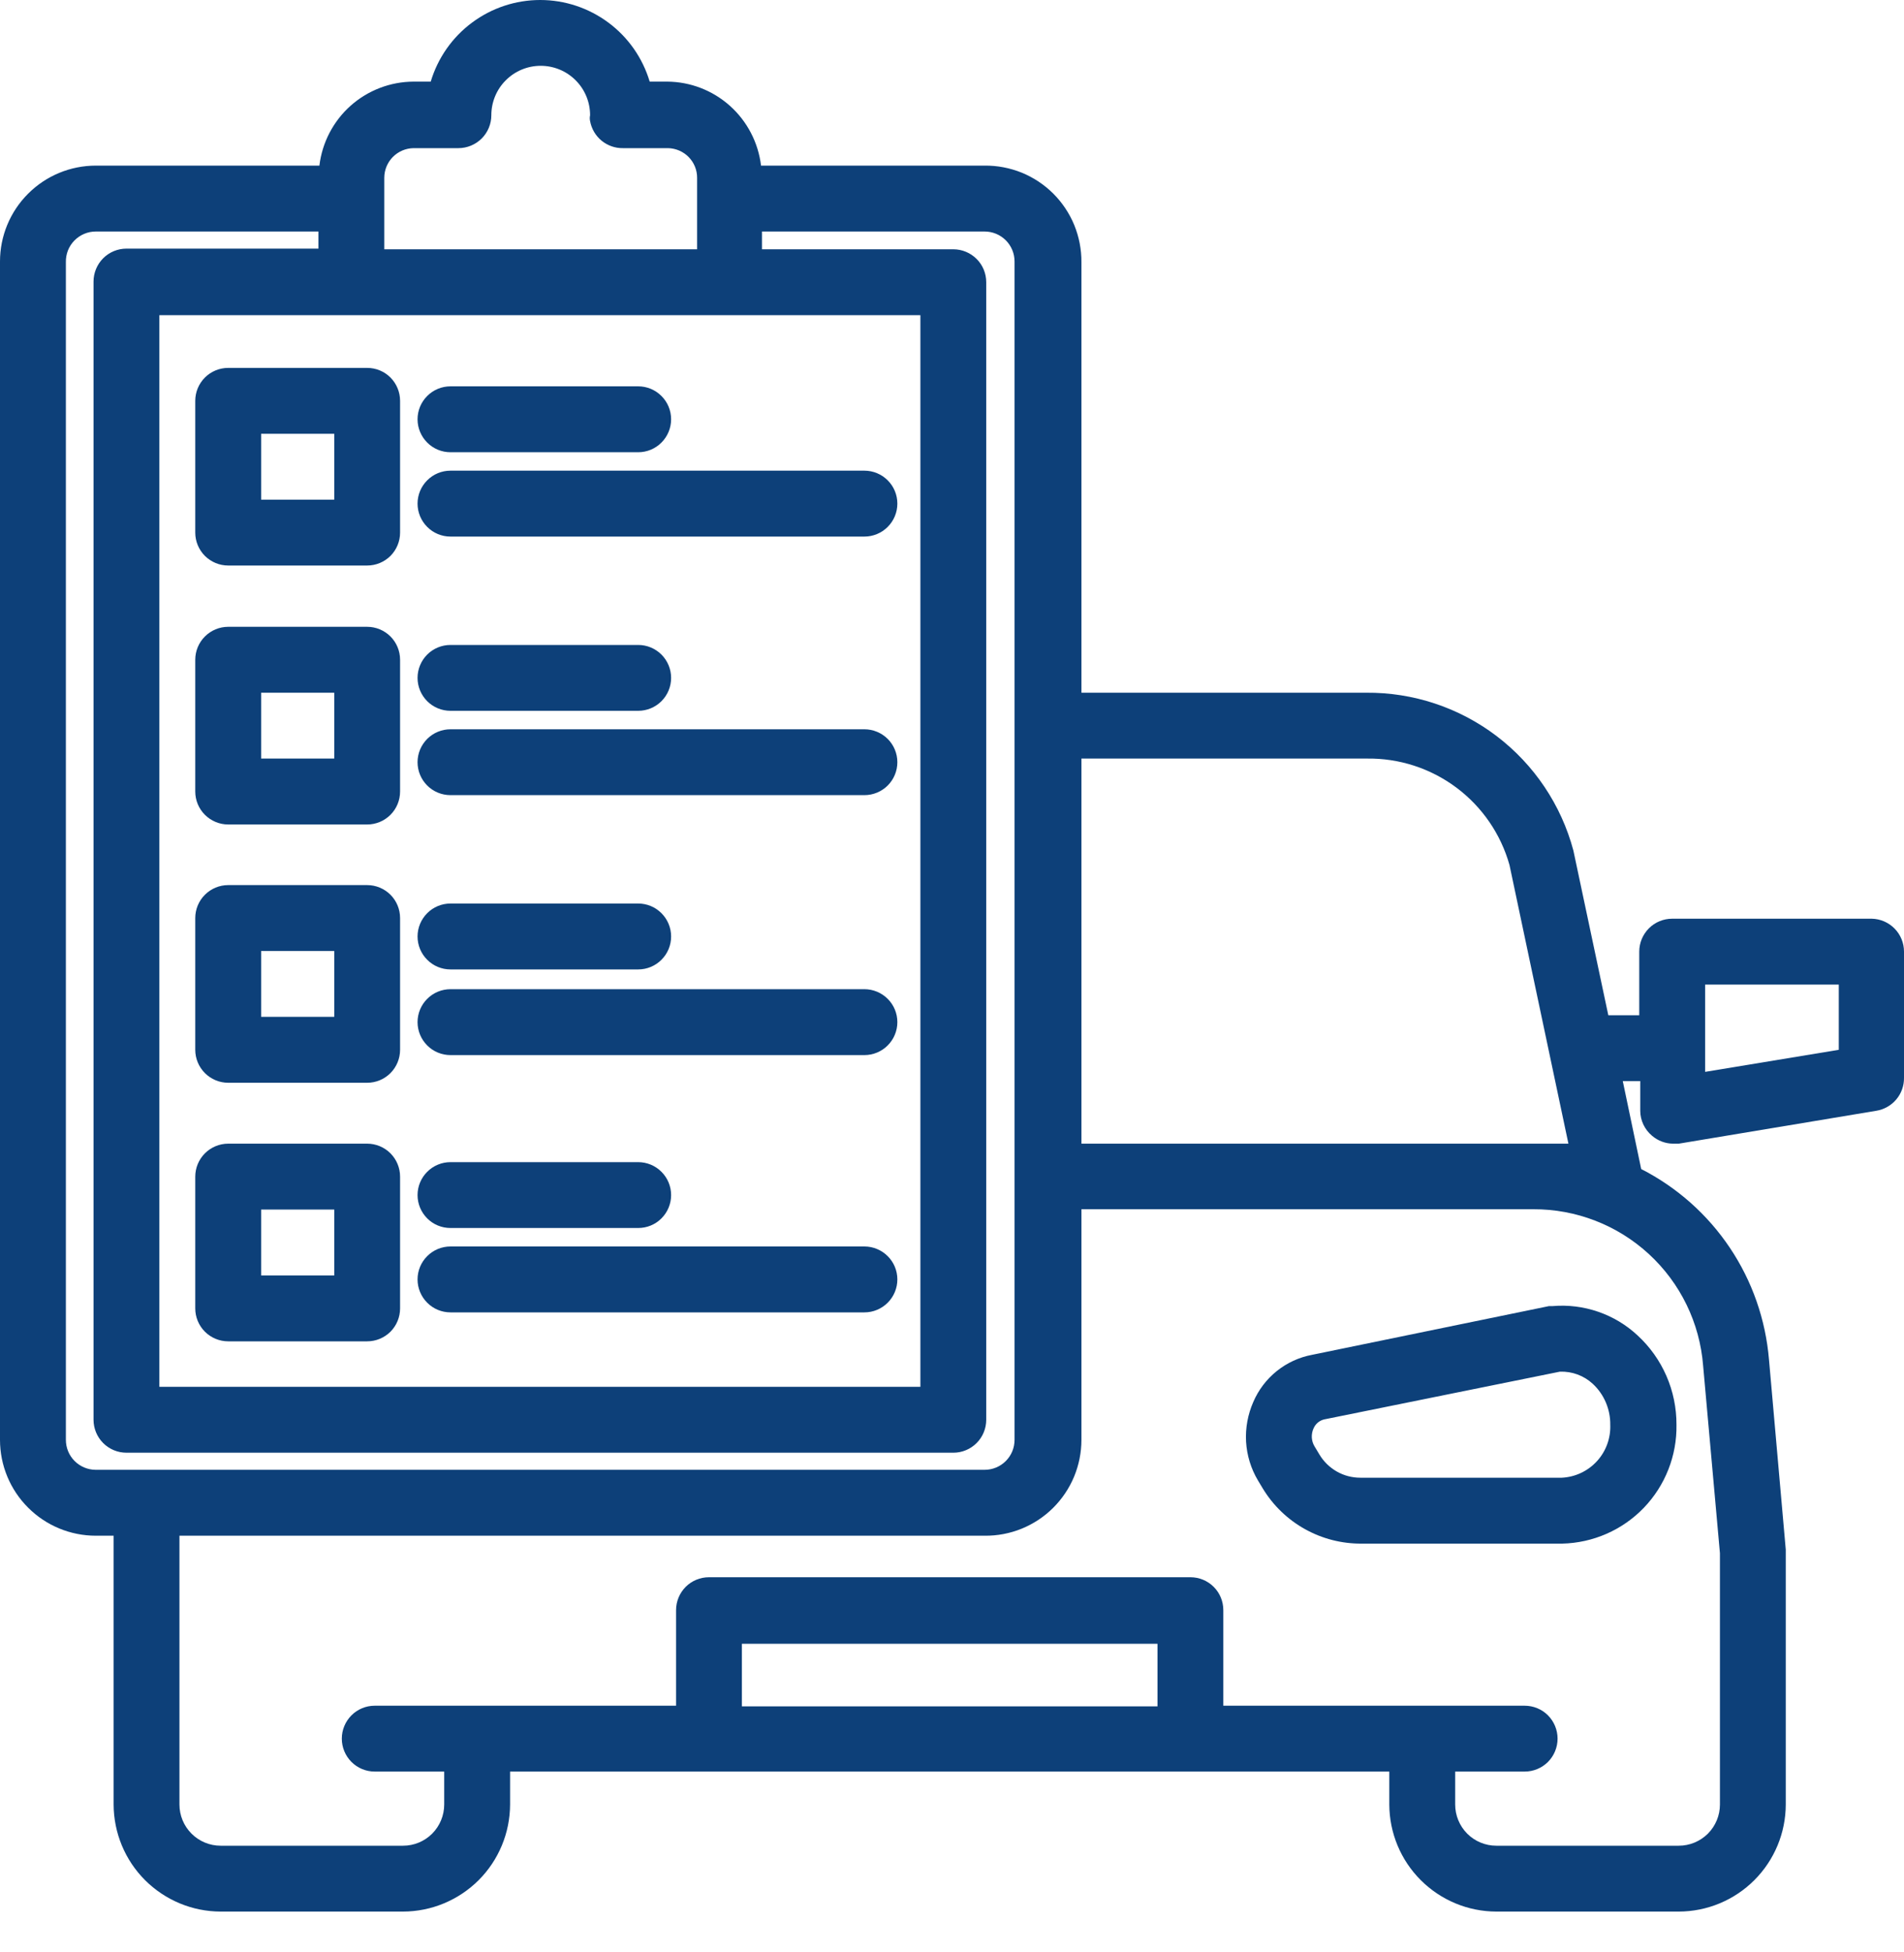
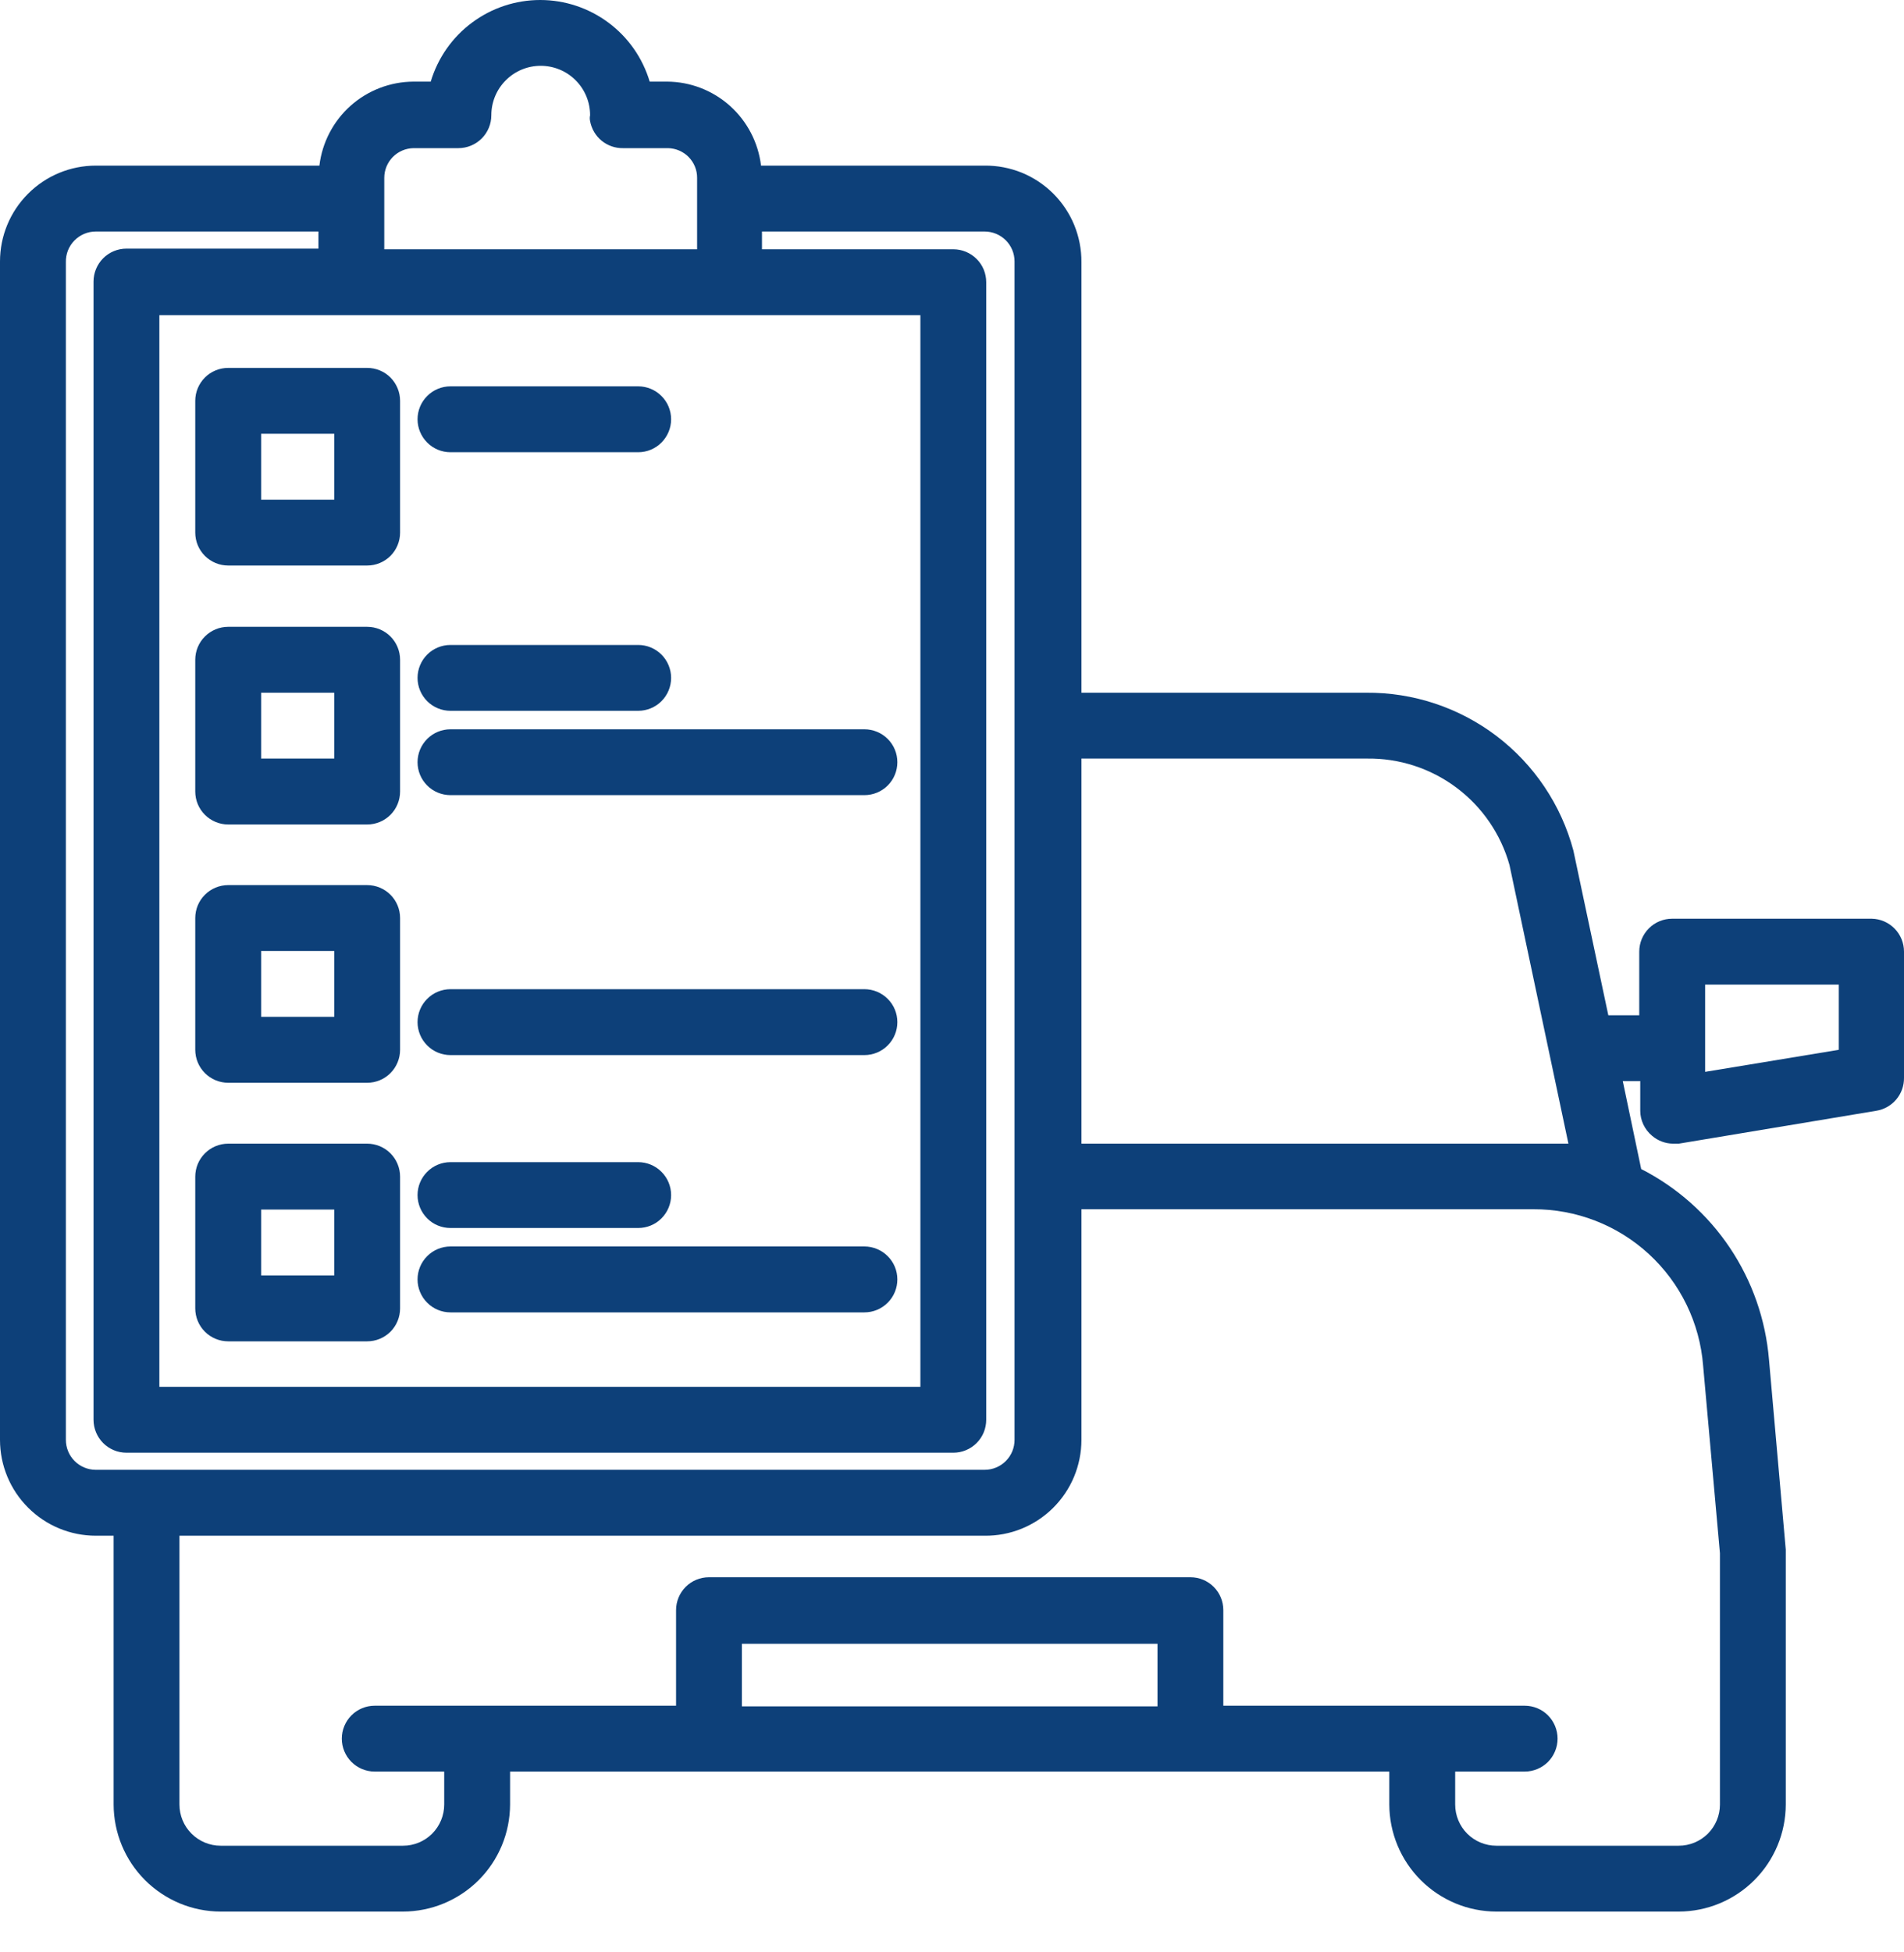
<svg xmlns="http://www.w3.org/2000/svg" width="40" height="41" viewBox="0 0 40 41" fill="none">
  <path d="M39.322 19.293H35.13C34.946 19.293 34.77 19.365 34.641 19.495C34.511 19.625 34.438 19.801 34.438 19.984V21.32H33.788L33.054 17.86C32.798 16.903 32.231 16.058 31.442 15.458C30.653 14.858 29.687 14.538 28.696 14.547H22.719V5.505C22.721 5.238 22.669 4.973 22.568 4.725C22.466 4.478 22.316 4.254 22.127 4.065C21.937 3.876 21.712 3.727 21.465 3.626C21.217 3.526 20.952 3.475 20.685 3.478H15.988C15.93 2.994 15.698 2.548 15.335 2.223C14.972 1.898 14.503 1.717 14.016 1.714H13.649C13.501 1.219 13.198 0.784 12.783 0.476C12.369 0.167 11.866 0 11.349 0C10.832 0 10.329 0.167 9.915 0.476C9.5 0.784 9.197 1.219 9.049 1.714H8.689C8.201 1.716 7.73 1.896 7.365 2.221C7.001 2.546 6.768 2.993 6.71 3.478H2.013C1.479 3.478 0.967 3.69 0.59 4.068C0.212 4.445 0 4.957 0 5.491V30.237C0 30.771 0.212 31.283 0.59 31.66C0.967 32.038 1.479 32.25 2.013 32.25H2.387V37.895C2.389 38.491 2.626 39.062 3.047 39.483C3.469 39.904 4.039 40.142 4.635 40.143H8.468C9.063 40.142 9.634 39.904 10.056 39.483C10.477 39.062 10.714 38.491 10.716 37.895V37.203H29.187V37.895C29.189 38.491 29.426 39.062 29.848 39.483C30.269 39.904 30.84 40.142 31.435 40.143H35.268C35.864 40.142 36.435 39.904 36.856 39.483C37.277 39.062 37.515 38.491 37.516 37.895V32.575C37.516 32.575 37.516 32.575 37.516 32.541L37.164 28.556C37.094 27.715 36.812 26.905 36.342 26.204C35.872 25.503 35.231 24.934 34.479 24.55L34.092 22.703H34.459V23.326C34.459 23.426 34.482 23.525 34.525 23.616C34.568 23.707 34.63 23.787 34.708 23.852C34.831 23.957 34.988 24.016 35.15 24.017H35.268L39.419 23.326C39.583 23.299 39.731 23.215 39.838 23.088C39.945 22.961 40.002 22.8 40 22.634V19.984C40 19.803 39.929 19.629 39.802 19.5C39.675 19.371 39.503 19.296 39.322 19.293V19.293ZM19.336 6.619V29.123H3.348V6.619H19.336ZM8.073 3.734C8.073 3.57 8.138 3.413 8.253 3.296C8.368 3.18 8.525 3.113 8.689 3.111H9.63C9.813 3.111 9.989 3.038 10.119 2.909C10.249 2.779 10.322 2.603 10.322 2.42C10.322 2.144 10.431 1.88 10.626 1.686C10.82 1.491 11.084 1.382 11.359 1.382C11.635 1.382 11.899 1.491 12.093 1.686C12.288 1.88 12.397 2.144 12.397 2.42C12.388 2.46 12.388 2.503 12.397 2.544C12.427 2.705 12.512 2.851 12.639 2.955C12.766 3.058 12.925 3.114 13.089 3.111H14.037C14.199 3.115 14.354 3.182 14.468 3.298C14.582 3.415 14.646 3.571 14.645 3.734V5.235H8.073V3.734ZM1.384 30.237V5.505C1.382 5.421 1.397 5.338 1.427 5.26C1.458 5.182 1.504 5.111 1.563 5.051C1.622 4.991 1.692 4.943 1.769 4.911C1.846 4.878 1.929 4.862 2.013 4.862H6.69V5.221H2.657C2.473 5.221 2.297 5.294 2.167 5.424C2.038 5.554 1.965 5.73 1.965 5.913V29.815C1.965 29.998 2.038 30.174 2.167 30.304C2.297 30.434 2.473 30.507 2.657 30.507H20.028C20.211 30.507 20.387 30.434 20.517 30.304C20.647 30.174 20.719 29.998 20.719 29.815V5.927C20.719 5.743 20.647 5.567 20.517 5.438C20.387 5.308 20.211 5.235 20.028 5.235H16.008V4.862H20.685C20.852 4.862 21.012 4.928 21.13 5.046C21.248 5.164 21.314 5.324 21.314 5.491V24.702V30.237C21.314 30.404 21.248 30.564 21.13 30.682C21.012 30.8 20.852 30.866 20.685 30.866H2.006C1.84 30.864 1.682 30.797 1.566 30.68C1.449 30.562 1.384 30.403 1.384 30.237V30.237ZM15.586 35.834V34.519H24.317V35.834H15.586ZM35.78 28.68L36.133 32.617V37.895C36.133 38.124 36.042 38.344 35.88 38.507C35.717 38.669 35.497 38.76 35.268 38.76H31.435C31.206 38.76 30.986 38.669 30.824 38.507C30.662 38.344 30.571 38.124 30.571 37.895V37.203H32.03C32.214 37.203 32.39 37.13 32.52 37.001C32.649 36.871 32.722 36.695 32.722 36.511C32.722 36.328 32.649 36.152 32.52 36.022C32.39 35.892 32.214 35.82 32.03 35.82H25.7V33.813C25.7 33.63 25.628 33.454 25.498 33.324C25.368 33.194 25.192 33.122 25.009 33.122H14.895C14.711 33.122 14.535 33.194 14.405 33.324C14.276 33.454 14.203 33.63 14.203 33.813V35.82H7.873C7.689 35.82 7.513 35.892 7.384 36.022C7.254 36.152 7.181 36.328 7.181 36.511C7.181 36.695 7.254 36.871 7.384 37.001C7.513 37.13 7.689 37.203 7.873 37.203H9.332V37.895C9.332 38.124 9.241 38.344 9.079 38.507C8.917 38.669 8.697 38.76 8.468 38.76H4.635C4.406 38.76 4.186 38.669 4.024 38.507C3.861 38.344 3.77 38.124 3.77 37.895V32.25H20.685C20.951 32.253 21.215 32.203 21.462 32.103C21.708 32.003 21.933 31.855 22.122 31.668C22.311 31.48 22.461 31.258 22.564 31.012C22.666 30.766 22.719 30.503 22.719 30.237V25.394H32.21C33.11 25.39 33.979 25.726 34.641 26.336C35.303 26.945 35.71 27.783 35.78 28.68V28.68ZM22.719 24.017V15.93H28.717C29.392 15.92 30.053 16.134 30.594 16.538C31.136 16.942 31.529 17.514 31.712 18.165L32.95 24.017H22.719ZM38.63 22.046L35.822 22.509V20.676H38.63V22.046Z" fill="#0D4079" />
-   <path d="M26.33 29.441C26.214 29.703 26.162 29.99 26.178 30.276C26.195 30.563 26.28 30.841 26.427 31.088L26.531 31.261C26.747 31.616 27.052 31.91 27.416 32.112C27.78 32.315 28.19 32.419 28.606 32.416H32.819C33.468 32.401 34.085 32.131 34.535 31.663C34.984 31.195 35.231 30.568 35.22 29.919C35.221 29.567 35.15 29.218 35.009 28.895C34.868 28.572 34.662 28.282 34.403 28.044C34.165 27.822 33.884 27.653 33.576 27.547C33.269 27.441 32.942 27.4 32.618 27.428H32.542L27.561 28.452C27.291 28.503 27.037 28.62 26.822 28.793C26.608 28.965 26.438 29.188 26.33 29.441V29.441ZM27.596 29.995C27.616 29.949 27.646 29.908 27.685 29.875C27.723 29.843 27.768 29.82 27.817 29.808L32.771 28.805C33.026 28.796 33.275 28.887 33.462 29.061C33.58 29.17 33.673 29.303 33.736 29.451C33.799 29.599 33.831 29.758 33.829 29.919C33.84 30.201 33.74 30.476 33.55 30.684C33.359 30.893 33.094 31.018 32.812 31.032H28.578C28.406 31.032 28.236 30.988 28.086 30.903C27.936 30.818 27.81 30.696 27.721 30.548L27.617 30.375C27.582 30.318 27.563 30.254 27.559 30.188C27.556 30.121 27.568 30.055 27.596 29.995V29.995Z" fill="#0D4079" />
  <path d="M4.794 11.876H7.714C7.897 11.876 8.073 11.803 8.203 11.674C8.332 11.544 8.405 11.368 8.405 11.185V8.417C8.405 8.234 8.332 8.058 8.203 7.928C8.073 7.798 7.897 7.726 7.714 7.726H4.794C4.611 7.726 4.435 7.798 4.305 7.928C4.175 8.058 4.102 8.234 4.102 8.417V11.185C4.102 11.368 4.175 11.544 4.305 11.674C4.435 11.803 4.611 11.876 4.794 11.876ZM5.486 9.109H7.022V10.493H5.486V9.109Z" fill="#0D4079" />
  <path d="M9.464 9.497H13.407C13.591 9.497 13.767 9.424 13.896 9.294C14.026 9.164 14.099 8.988 14.099 8.805C14.099 8.621 14.026 8.445 13.896 8.316C13.767 8.186 13.591 8.113 13.407 8.113H9.464C9.28 8.113 9.104 8.186 8.975 8.316C8.845 8.445 8.772 8.621 8.772 8.805C8.772 8.988 8.845 9.164 8.975 9.294C9.104 9.424 9.28 9.497 9.464 9.497Z" fill="#0D4079" />
-   <path d="M9.464 11.268H18.16C18.343 11.268 18.519 11.195 18.649 11.065C18.779 10.935 18.852 10.759 18.852 10.576C18.852 10.392 18.779 10.216 18.649 10.087C18.519 9.957 18.343 9.884 18.16 9.884H9.464C9.28 9.884 9.104 9.957 8.975 10.087C8.845 10.216 8.772 10.392 8.772 10.576C8.772 10.759 8.845 10.935 8.975 11.065C9.104 11.195 9.28 11.268 9.464 11.268Z" fill="#0D4079" />
  <path d="M4.794 17.314H7.714C7.897 17.314 8.073 17.241 8.203 17.111C8.332 16.982 8.405 16.806 8.405 16.622V13.855C8.405 13.671 8.332 13.495 8.203 13.366C8.073 13.236 7.897 13.163 7.714 13.163H4.794C4.611 13.163 4.435 13.236 4.305 13.366C4.175 13.495 4.102 13.671 4.102 13.855V16.622C4.102 16.806 4.175 16.982 4.305 17.111C4.435 17.241 4.611 17.314 4.794 17.314ZM5.486 14.547H7.022V15.93H5.486V14.547Z" fill="#0D4079" />
  <path d="M9.464 14.927H13.407C13.591 14.927 13.767 14.854 13.896 14.725C14.026 14.595 14.099 14.419 14.099 14.236C14.099 14.052 14.026 13.876 13.896 13.746C13.767 13.617 13.591 13.544 13.407 13.544H9.464C9.28 13.544 9.104 13.617 8.975 13.746C8.845 13.876 8.772 14.052 8.772 14.236C8.772 14.419 8.845 14.595 8.975 14.725C9.104 14.854 9.28 14.927 9.464 14.927Z" fill="#0D4079" />
  <path d="M9.464 16.698H18.16C18.343 16.698 18.519 16.625 18.649 16.496C18.779 16.366 18.852 16.19 18.852 16.006C18.852 15.823 18.779 15.647 18.649 15.517C18.519 15.388 18.343 15.315 18.16 15.315H9.464C9.28 15.315 9.104 15.388 8.975 15.517C8.845 15.647 8.772 15.823 8.772 16.006C8.772 16.19 8.845 16.366 8.975 16.496C9.104 16.625 9.28 16.698 9.464 16.698Z" fill="#0D4079" />
  <path d="M4.794 22.738H7.714C7.897 22.738 8.073 22.665 8.203 22.535C8.332 22.405 8.405 22.229 8.405 22.046V19.279C8.405 19.095 8.332 18.919 8.203 18.79C8.073 18.66 7.897 18.587 7.714 18.587H4.794C4.611 18.587 4.435 18.66 4.305 18.79C4.175 18.919 4.102 19.095 4.102 19.279V22.046C4.102 22.229 4.175 22.405 4.305 22.535C4.435 22.665 4.611 22.738 4.794 22.738ZM5.486 19.971H7.022V21.354H5.486V19.971Z" fill="#0D4079" />
-   <path d="M9.464 20.358H13.407C13.591 20.358 13.767 20.285 13.896 20.155C14.026 20.026 14.099 19.85 14.099 19.666C14.099 19.483 14.026 19.307 13.896 19.177C13.767 19.047 13.591 18.974 13.407 18.974H9.464C9.28 18.974 9.104 19.047 8.975 19.177C8.845 19.307 8.772 19.483 8.772 19.666C8.772 19.85 8.845 20.026 8.975 20.155C9.104 20.285 9.28 20.358 9.464 20.358Z" fill="#0D4079" />
  <path d="M9.464 22.157H18.16C18.343 22.157 18.519 22.084 18.649 21.954C18.779 21.824 18.852 21.648 18.852 21.465C18.852 21.281 18.779 21.105 18.649 20.976C18.519 20.846 18.343 20.773 18.16 20.773H9.464C9.28 20.773 9.104 20.846 8.975 20.976C8.845 21.105 8.772 21.281 8.772 21.465C8.772 21.648 8.845 21.824 8.975 21.954C9.104 22.084 9.28 22.157 9.464 22.157Z" fill="#0D4079" />
  <path d="M4.794 28.168H7.714C7.897 28.168 8.073 28.095 8.203 27.966C8.332 27.836 8.405 27.66 8.405 27.477V24.709C8.405 24.526 8.332 24.35 8.203 24.22C8.073 24.09 7.897 24.017 7.714 24.017H4.794C4.611 24.017 4.435 24.09 4.305 24.22C4.175 24.35 4.102 24.526 4.102 24.709V27.477C4.102 27.66 4.175 27.836 4.305 27.966C4.435 28.095 4.611 28.168 4.794 28.168ZM5.486 25.401H7.022V26.785H5.486V25.401Z" fill="#0D4079" />
  <path d="M9.464 25.788H13.407C13.591 25.788 13.767 25.716 13.896 25.586C14.026 25.456 14.099 25.28 14.099 25.097C14.099 24.913 14.026 24.737 13.896 24.608C13.767 24.478 13.591 24.405 13.407 24.405H9.464C9.28 24.405 9.104 24.478 8.975 24.608C8.845 24.737 8.772 24.913 8.772 25.097C8.772 25.28 8.845 25.456 8.975 25.586C9.104 25.716 9.28 25.788 9.464 25.788Z" fill="#0D4079" />
  <path d="M9.464 27.56H18.16C18.343 27.56 18.519 27.487 18.649 27.357C18.779 27.227 18.852 27.051 18.852 26.868C18.852 26.684 18.779 26.508 18.649 26.379C18.519 26.249 18.343 26.176 18.16 26.176H9.464C9.28 26.176 9.104 26.249 8.975 26.379C8.845 26.508 8.772 26.684 8.772 26.868C8.772 27.051 8.845 27.227 8.975 27.357C9.104 27.487 9.28 27.56 9.464 27.56Z" fill="#0D4079" />
</svg>